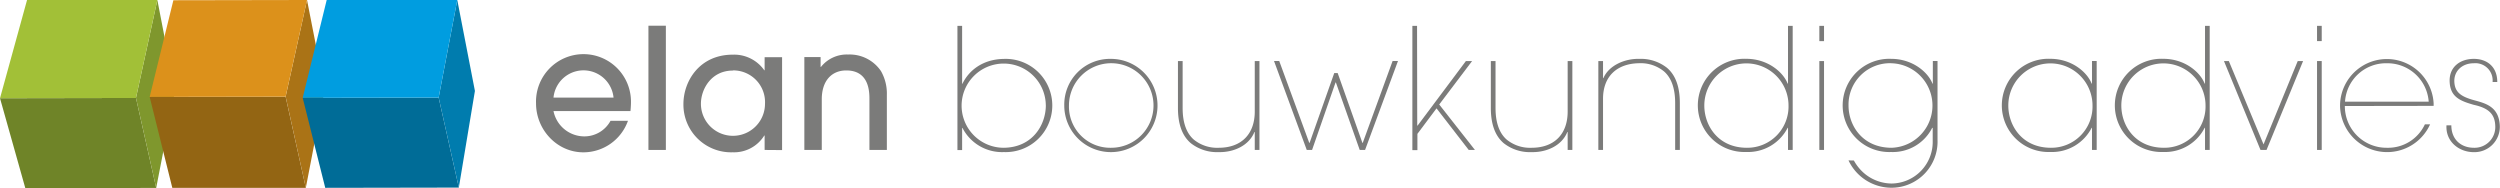
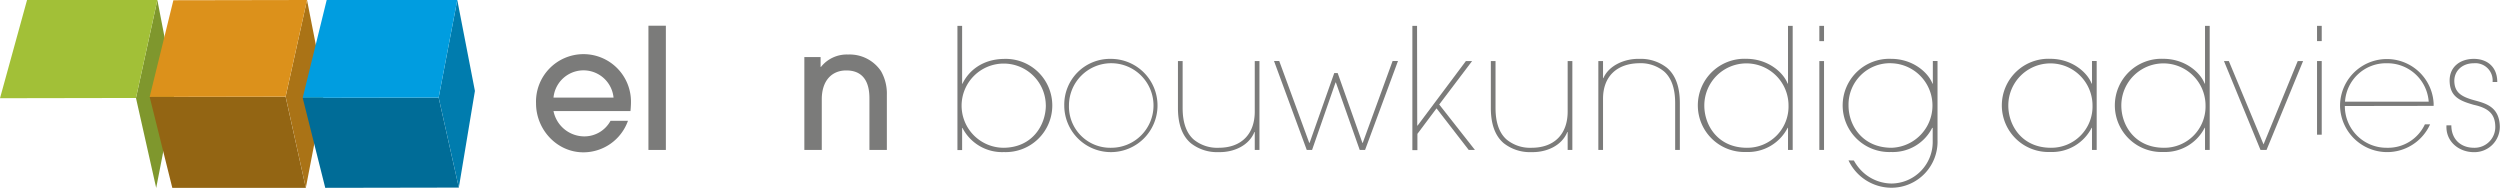
<svg xmlns="http://www.w3.org/2000/svg" id="Layer_1" data-name="Layer 1" viewBox="0 0 724.44 54.53">
  <defs>
    <style>.cls-1{fill:#6f8428;}.cls-2{fill:#7f972d;}.cls-3{fill:#a2c037;}.cls-4{fill:#936513;}.cls-5{fill:#aa7316;}.cls-6{fill:#dc911b;}.cls-7{fill:#006c97;}.cls-8{fill:#007cae;}.cls-9{fill:#009de0;}.cls-10{fill:#7b7b7a;}</style>
  </defs>
  <title>Elan-logo</title>
-   <polygon class="cls-1" points="0 28.46 7.34 54.53 45.26 54.46 39.4 28.39 0 28.46" />
  <polygon class="cls-2" points="39.4 28.39 45.26 54.46 50.71 26.45 45.6 0 39.4 28.39" />
  <polygon class="cls-3" points="45.6 0 7.84 0 0 28.46 39.4 28.39 45.6 0" />
  <polygon class="cls-4" points="43.37 28.08 49.93 54.43 88.62 54.43 82.76 28.01 43.37 28.08" />
  <polygon class="cls-5" points="82.77 28.01 88.62 54.43 94.08 26.07 88.97 0 82.77 28.01" />
  <polygon class="cls-6" points="88.97 0 50.24 0.07 43.37 28.08 82.76 28.01 88.97 0" />
  <polygon class="cls-7" points="87.71 28.35 94.25 54.43 132.96 54.36 127.11 28.28 87.71 28.35" />
  <polygon class="cls-8" points="127.11 28.28 132.96 54.36 137.62 26.35 132.51 0 127.11 28.28" />
  <polygon class="cls-9" points="132.51 0 94.67 0 87.71 28.35 127.11 28.28 132.51 0" />
  <path class="cls-10" d="M210.12,284.78a9.13,9.13,0,0,0,8.85,7.34,8.61,8.61,0,0,0,7.68-4.52h5.05a13.72,13.72,0,0,1-12.93,9.14c-7.63,0-13.71-6.56-13.71-14.19a13.76,13.76,0,1,1,27.51-.34c0,.87-.1,2.23-.15,2.58Zm17.4-3.89a8.74,8.74,0,0,0-17.4,0Z" transform="translate(-49.73 -252.6)" />
  <path class="cls-10" d="M242.68,296.05h-5.05v-36h5.05Z" transform="translate(-49.73 -252.6)" />
-   <path class="cls-10" d="M271.3,296.05v-4.18h-.1a10.3,10.3,0,0,1-9.14,4.86,13.82,13.82,0,0,1-14.29-14c0-6.56,4.62-14.29,14.29-14.29a10.67,10.67,0,0,1,9.14,4.52h.1v-3.79h5.06v26.92Zm-9.23-23c-6.22,0-9.23,5.39-9.23,9.62a9.28,9.28,0,1,0,18.57,0A9.2,9.2,0,0,0,262.06,273Z" transform="translate(-49.73 -252.6)" />
  <path class="cls-10" d="M301.67,296.05V281.42c0-2.09,0-8.41-6.71-8.41-4.23,0-7.1,3-7.1,8.36v14.68h-5.05V269.13h4.71V272h.1a9.56,9.56,0,0,1,7.87-3.6,10.94,10.94,0,0,1,9.53,4.81,13.12,13.12,0,0,1,1.7,6.9v15.94Z" transform="translate(-49.73 -252.6)" />
  <path class="cls-10" d="M327.17,260.09h1.36v16.77h.1c1.8-3.74,5.74-7.09,12-7.19a13.51,13.51,0,1,1,0,27,12.9,12.9,0,0,1-12-7h-.1v6.41h-1.36Zm25.61,23.08a12.2,12.2,0,1,0-12.34,12.25C348.75,295.42,352.74,289,352.79,283.17Z" transform="translate(-49.73 -252.6)" />
  <path class="cls-10" d="M371.69,269.66a13.51,13.51,0,1,1-13.56,13.51A13.25,13.25,0,0,1,371.69,269.66Zm0,25.76a12.25,12.25,0,1,0-12.2-12.25A11.95,11.95,0,0,0,371.69,295.42Z" transform="translate(-49.73 -252.6)" />
  <path class="cls-10" d="M413.33,290.85h-.1c-1.6,4-6.08,5.93-10.35,5.83a12.27,12.27,0,0,1-8.07-2.58c-2.53-2.14-3.74-5.59-3.74-10.21V270.29h1.36V283.9c0,4.47,1.22,7.34,3.16,9.09a10.69,10.69,0,0,0,7.29,2.43c6.46,0,10.45-3.84,10.45-10.5V270.29h1.36v25.76h-1.36Z" transform="translate(-49.73 -252.6)" />
  <path class="cls-10" d="M429.12,294h.1l7.14-20.22h1L444.52,294h.1l8.65-23.72h1.56l-9.53,25.76h-1.56l-6.9-19.54h-.1l-6.8,19.54h-1.55l-9.48-25.76h1.51Z" transform="translate(-49.73 -252.6)" />
  <path class="cls-10" d="M460.41,289h.1l14-18.71h1.8l-9.53,12.59,10.35,13.17h-1.8L466,284l-5.54,7.39v4.71H459v-36h1.36Z" transform="translate(-49.73 -252.6)" />
  <path class="cls-10" d="M504,290.85h-.1c-1.6,4-6.08,5.93-10.35,5.83a12.27,12.27,0,0,1-8.07-2.58c-2.53-2.14-3.74-5.59-3.74-10.21V270.29h1.36V283.9c0,4.47,1.22,7.34,3.16,9.09a10.69,10.69,0,0,0,7.29,2.43c6.46,0,10.45-3.84,10.45-10.5V270.29h1.36v25.76H504Z" transform="translate(-49.73 -252.6)" />
  <path class="cls-10" d="M514.25,275.25h.1c1.6-3.74,6.27-5.69,10.35-5.59a12.26,12.26,0,0,1,8.07,2.58c2.53,2.14,3.74,5.59,3.74,10.2v13.61h-1.36V282.44c0-4.47-1.22-7.34-3.16-9.09a10.69,10.69,0,0,0-7.29-2.43c-6.46.1-10.45,3.84-10.45,10.3v14.82h-1.36V270.29h1.36Z" transform="translate(-49.73 -252.6)" />
  <path class="cls-10" d="M569.21,296.05h-1.36v-6.41h-.1a12.9,12.9,0,0,1-12,7,13.51,13.51,0,1,1,0-27c6.22,0,10.69,3.84,12,7.19h.1V260.09h1.36ZM568,283.17a12.2,12.2,0,1,0-24.4,0c0,5.83,4,12.25,12.34,12.25A11.94,11.94,0,0,0,568,283.17Z" transform="translate(-49.73 -252.6)" />
  <path class="cls-10" d="M578.29,264.51h-1.36v-4.42h1.36Zm0,31.54h-1.36V270.29h1.36Z" transform="translate(-49.73 -252.6)" />
  <path class="cls-10" d="M586.94,299.11a13.12,13.12,0,0,0,3.35,4,12.45,12.45,0,0,0,7.58,2.67,12.05,12.05,0,0,0,11.91-12.34v-3.79h-.15a12.77,12.77,0,0,1-11.91,7,13.51,13.51,0,1,1,0-27c6.22,0,10.69,3.84,12,7.19h.1v-6.56h1.36v22.89A13.36,13.36,0,0,1,598.07,307a13.79,13.79,0,0,1-12.69-7.92Zm10.79-28.19a12,12,0,0,0-12.34,12.25c0,5.83,4.08,12.25,12.49,12.25a12.25,12.25,0,0,0-.15-24.49Z" transform="translate(-49.73 -252.6)" />
  <path class="cls-10" d="M657.3,296.05h-1.36v-6.41h-.1a12.9,12.9,0,0,1-12,7,13.51,13.51,0,1,1,0-27c6.22,0,10.69,3.84,12,7.19h.1v-6.56h1.36Zm-1.21-12.88a12.2,12.2,0,1,0-24.4,0c0,5.83,4,12.25,12.34,12.25A11.94,11.94,0,0,0,656.09,283.17Z" transform="translate(-49.73 -252.6)" />
  <path class="cls-10" d="M690.05,296.05h-1.36v-6.41h-.1a12.9,12.9,0,0,1-12,7,13.51,13.51,0,1,1,0-27c6.22,0,10.69,3.84,12,7.19h.1V260.09h1.36Zm-1.21-12.88a12.2,12.2,0,1,0-24.4,0c0,5.83,4,12.25,12.34,12.25A11.94,11.94,0,0,0,688.84,283.17Z" transform="translate(-49.73 -252.6)" />
  <path class="cls-10" d="M694.18,270.29h1.41l10.06,24.15,9.91-24.15h1.55l-10.59,25.76h-1.75Z" transform="translate(-49.73 -252.6)" />
-   <path class="cls-10" d="M722.51,264.51h-1.36v-4.42h1.36Zm0,31.54h-1.36V270.29h1.36Z" transform="translate(-49.73 -252.6)" />
+   <path class="cls-10" d="M722.51,264.51h-1.36v-4.42h1.36m0,31.54h-1.36V270.29h1.36Z" transform="translate(-49.73 -252.6)" />
  <path class="cls-10" d="M729.21,283.32a12.06,12.06,0,0,0,12.2,12.1,11.77,11.77,0,0,0,11-6.8h1.51a13.65,13.65,0,0,1-26.1-5.44v0a13.57,13.57,0,0,1,27.12-.63l0,.73Zm24.3-1.26a12,12,0,0,0-12.1-11.13,11.89,11.89,0,0,0-12.15,11.13Z" transform="translate(-49.73 -252.6)" />
  <path class="cls-10" d="M760.07,288.91c0,4.13,2.82,6.51,6.56,6.51a6,6,0,0,0,6.17-6.27c-.1-3.55-2-5.25-6.22-6.17-3.89-1.12-6.8-2.23-7-6.66s3.16-6.66,7-6.66,6.8,2.28,6.8,6.71h-1.36a5,5,0,0,0-5.44-5.44c-3.45,0-5.79,2.33-5.64,5.39s2,4.28,5.64,5.3c3.4.92,7.24,1.85,7.53,7.34a7.35,7.35,0,0,1-7.53,7.73c-4.28,0-8.21-3.06-7.92-7.78Z" transform="translate(-49.73 -252.6)" />
</svg>